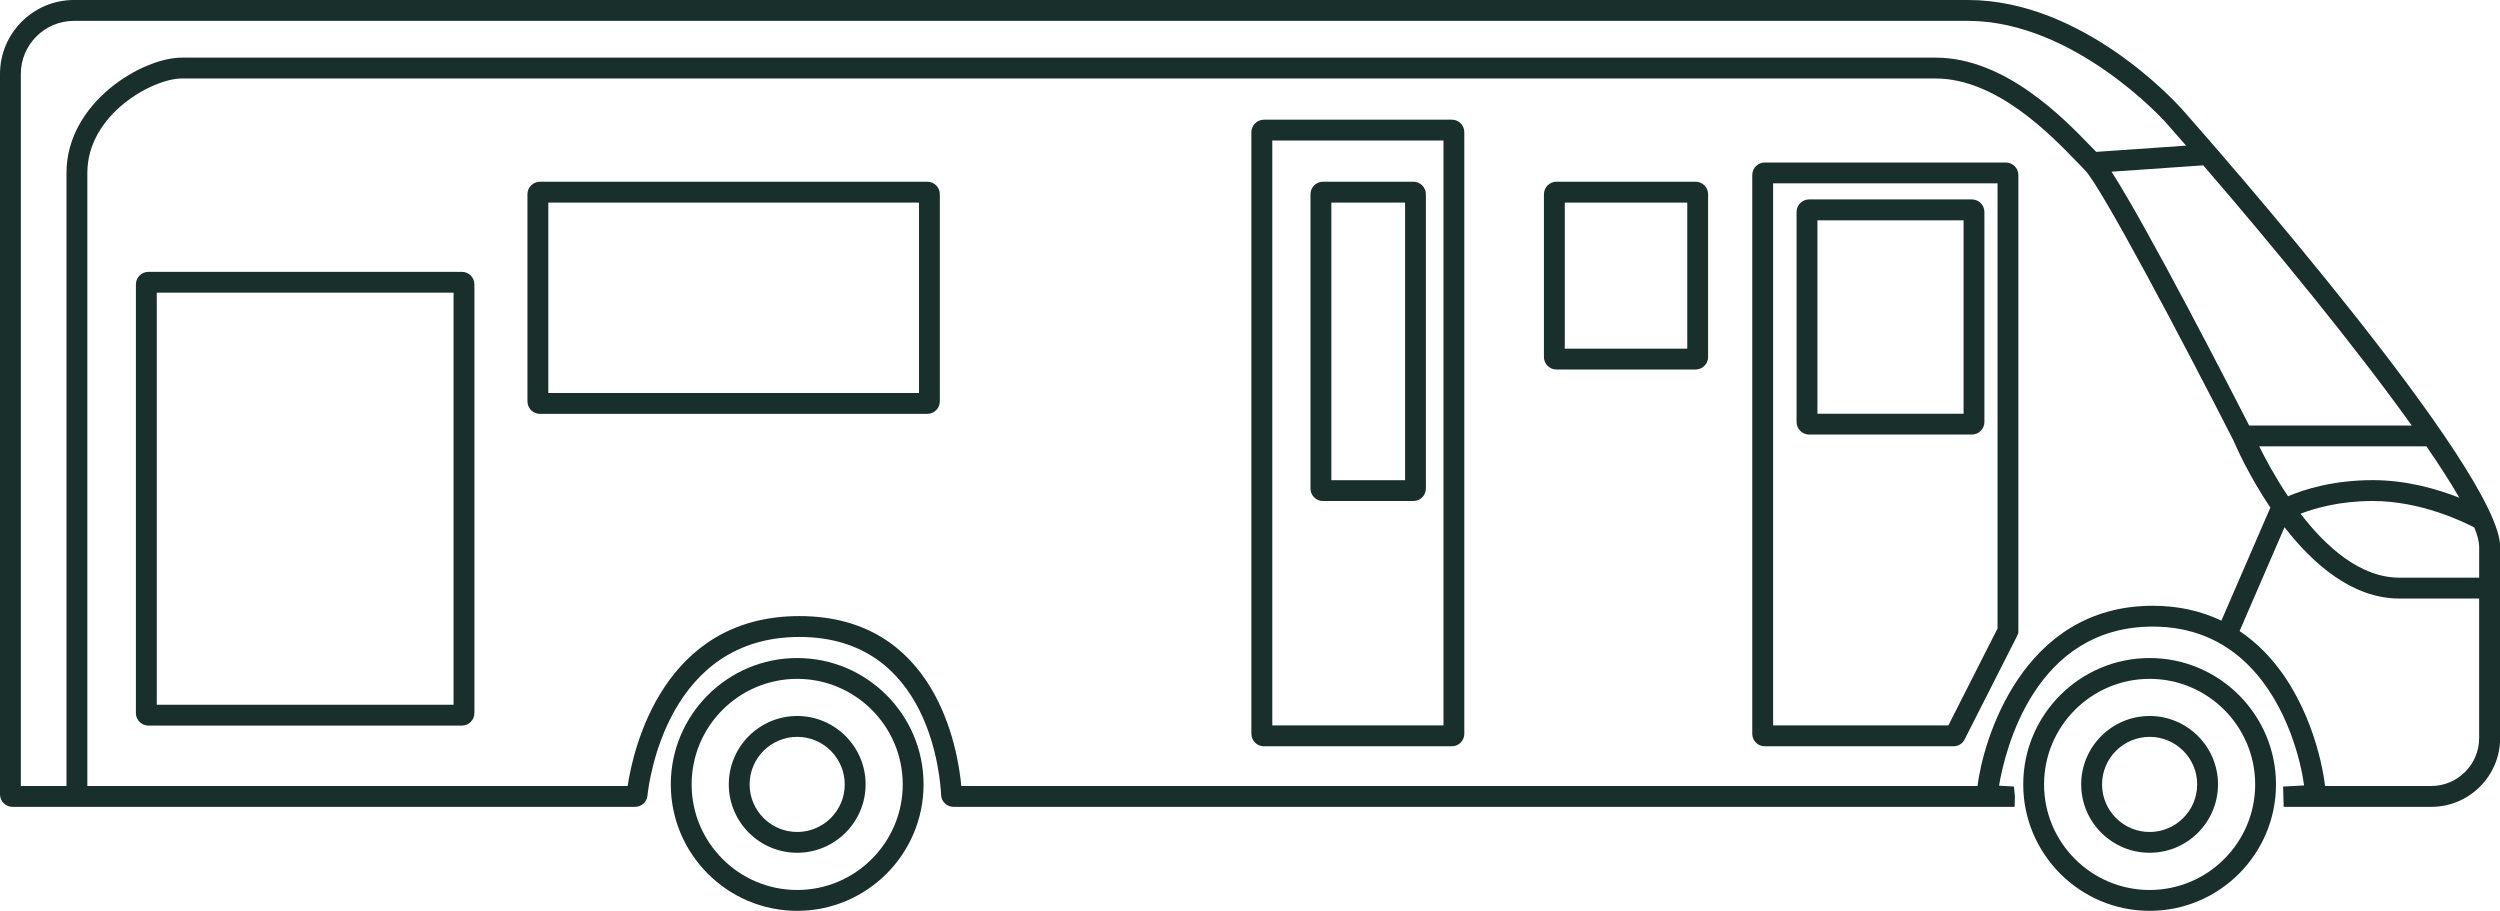
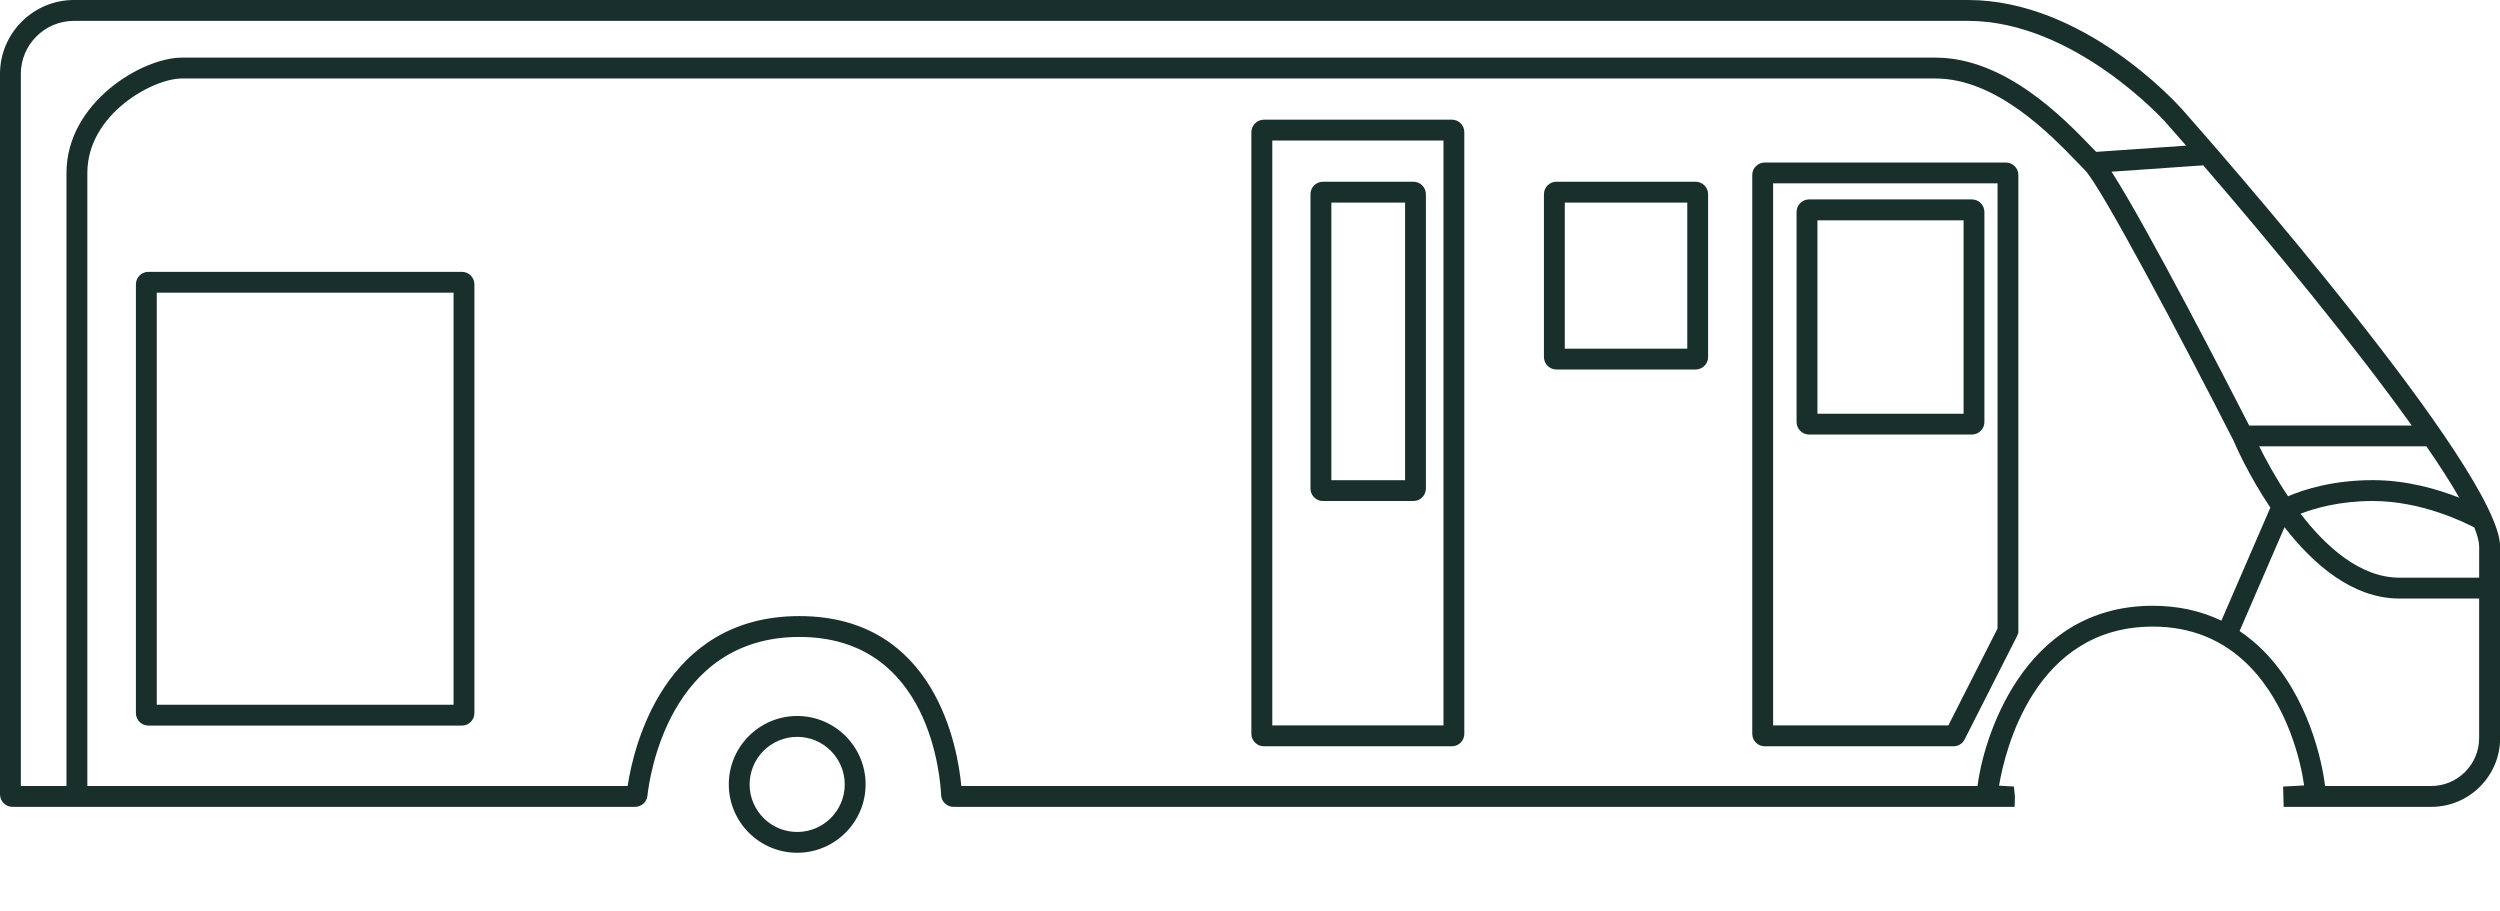
<svg xmlns="http://www.w3.org/2000/svg" id="Ebene_2" data-name="Ebene 2" viewBox="0 0 601.34 219.08">
  <defs>
    <style>
      .cls-1 {
        fill: #192f2c;
      }
    </style>
  </defs>
  <g id="Ebene_1-2" data-name="Ebene 1">
    <g>
      <path class="cls-1" d="M524.66,26.07c-.95-1.06-23.46-26.07-51.27-26.07H17.79C7.98,0,0,7.98,0,17.79v173.28c0,1.66,1.35,3.01,3.01,3.01h149.73c1.54,0,2.83-1.15,2.99-2.66.42-3.91,4.97-38.21,36.56-38.21s33.9,34.13,34.08,38.02c.07,1.6,1.39,2.85,3,2.85h255.22l.07-2.44-.24-2.45-2.43-.14c-.26-.01-.69-.04-1.15-.07,1.42-8.44,8.53-38.26,36.99-38.26,9.19,0,16.98,3.18,23.16,9.45,9.35,9.48,12.49,23.26,13.23,28.75-.57.04-1.31.08-2.25.13l-2.8.14.13,4.89h35.52c9.12,0,16.55-7.42,16.55-16.54v-46.02c0-18.2-68.83-96.56-76.68-105.44ZM543.42,107.36h40.22c3.15,4.57,5.83,8.74,7.91,12.36-5.08-2.01-12.56-4.23-20.79-4.23-9.61,0-16.59,2.25-20.4,3.88-3.12-4.64-5.49-9.09-6.94-12.01ZM507.91,41.3l22.05-1.53c17.11,19.82,36.71,43.78,50.15,62.58h-39.1c-4.67-9.13-24.59-47.85-33.11-61.05ZM570.76,120.51c11.57,0,21.81,5.01,24.4,6.37.76,1.89,1.17,3.46,1.17,4.63v7.44h-19.17c-9.43,0-17.65-7.39-23.79-15.38,3.52-1.37,9.47-3.06,17.39-3.06ZM5.01,17.79c0-7.04,5.73-12.77,12.77-12.77h455.6c25.54,0,47.31,24.14,47.52,24.38,1.61,1.82,3.26,3.7,4.94,5.63l-21.63,1.5-1.04-1.07c-6.76-7.01-20.83-21.6-37.62-21.6H43.73c-9.53,0-27.74,10.8-27.74,27.74v147.46H5.01V17.79ZM475.66,189.06h-244.43c-.83-9.01-6.1-40.87-38.95-40.87s-39.98,32.03-41.31,40.87H21.01V41.6c0-14.14,15.78-22.72,22.72-22.72h421.84c14.66,0,27.73,13.56,34.01,20.07.71.74,1.35,1.4,1.89,1.94,3.84,3.84,23.47,40.97,35.75,65.05.45,1.06,3.58,8.28,8.88,16.16l-11.78,27.19c-4.96-2.38-10.48-3.58-16.51-3.58-31.61,0-40.86,32.78-42.15,43.36ZM584.8,189.06h-25.54c-.7-5.98-4.06-21.6-14.72-32.42-1.83-1.85-3.78-3.47-5.84-4.85l10.81-24.97c6.87,8.86,16.32,17.15,27.64,17.15h19.17v33.56c0,6.36-5.17,11.53-11.53,11.53Z" />
      <path class="cls-1" d="M482.48,39.09h-57.99c-1.66,0-3.01,1.35-3.01,3.01v134.4c0,1.66,1.35,3.01,3.01,3.01h45.39c1.15,0,2.18-.64,2.68-1.65l12.64-24.92.29-.73V42.1c0-1.66-1.35-3.01-3.01-3.01ZM480.48,151.17l-11.83,23.32h-42.15V44.1h53.98v107.06Z" />
      <path class="cls-1" d="M435.15,104.52h39.16c1.66,0,3.01-1.35,3.01-3.01v-50.53c0-1.66-1.35-3.01-3.01-3.01h-39.16c-1.66,0-3.01,1.35-3.01,3.01v50.53c0,1.66,1.35,3.01,3.01,3.01ZM437.16,52.99h35.15v46.52h-35.15v-46.52Z" />
      <path class="cls-1" d="M407.85,43.71h-33.47c-1.66,0-3.01,1.35-3.01,3.01v39.15c0,1.66,1.35,3.01,3.01,3.01h33.47c1.66,0,3.01-1.35,3.01-3.01v-39.15c0-1.66-1.35-3.01-3.01-3.01ZM405.85,83.87h-29.46v-35.14h29.46v35.14Z" />
      <path class="cls-1" d="M349.21,28.79h-45.2c-1.66,0-3.01,1.35-3.01,3.01v144.7c0,1.66,1.35,3.01,3.01,3.01h45.2c1.66,0,3.01-1.35,3.01-3.01V31.79c0-1.66-1.35-3.01-3.01-3.01ZM347.21,174.49h-41.18V33.8h41.18v140.69Z" />
      <path class="cls-1" d="M318.23,120.51h21.74c1.66,0,3.01-1.35,3.01-3.01V46.72c0-1.66-1.35-3.01-3.01-3.01h-21.74c-1.66,0-3.01,1.35-3.01,3.01v70.79c0,1.66,1.35,3.01,3.01,3.01ZM320.24,48.73h17.73v66.77h-17.73V48.73Z" />
-       <path class="cls-1" d="M223.05,43.71h-93.17c-1.66,0-3.01,1.35-3.01,3.01v49.82c0,1.66,1.35,3.01,3.01,3.01h93.17c1.66,0,3.01-1.35,3.01-3.01v-49.82c0-1.66-1.35-3.01-3.01-3.01ZM221.05,94.53h-89.16v-45.8h89.16v45.8Z" />
      <path class="cls-1" d="M111.11,65.39H35.7c-1.66,0-3.01,1.35-3.01,3.01v103.12c0,1.66,1.35,3.01,3.01,3.01h75.4c1.66,0,3.01-1.35,3.01-3.01v-103.12c0-1.66-1.35-3.01-3.01-3.01ZM109.1,169.51H37.71v-99.11h71.39v99.11Z" />
-       <path class="cls-1" d="M191.75,158.28c-16.77,0-30.4,13.64-30.4,30.4s13.64,30.41,30.4,30.41,30.4-13.64,30.4-30.41-13.64-30.4-30.4-30.4ZM191.75,214.07c-14,0-25.39-11.39-25.39-25.39s11.39-25.39,25.39-25.39,25.39,11.39,25.39,25.39-11.39,25.39-25.39,25.39Z" />
      <path class="cls-1" d="M191.75,172.22c-9.07,0-16.45,7.38-16.45,16.45s7.38,16.45,16.45,16.45,16.46-7.38,16.46-16.45-7.38-16.45-16.46-16.45ZM191.75,200.12c-6.31,0-11.44-5.13-11.44-11.44s5.13-11.44,11.44-11.44,11.44,5.13,11.44,11.44-5.13,11.44-11.44,11.44Z" />
-       <path class="cls-1" d="M517.06,158.28c-16.77,0-30.4,13.64-30.4,30.4s13.64,30.41,30.4,30.41,30.4-13.64,30.4-30.41-13.64-30.4-30.4-30.4ZM517.06,214.07c-14,0-25.39-11.39-25.39-25.39s11.39-25.39,25.39-25.39,25.39,11.39,25.39,25.39-11.39,25.39-25.39,25.39Z" />
-       <path class="cls-1" d="M517.06,172.22c-9.07,0-16.46,7.38-16.46,16.45s7.38,16.45,16.46,16.45,16.45-7.38,16.45-16.45-7.38-16.45-16.45-16.45ZM517.06,200.12c-6.31,0-11.44-5.13-11.44-11.44s5.13-11.44,11.44-11.44,11.44,5.13,11.44,11.44-5.13,11.44-11.44,11.44Z" />
    </g>
  </g>
</svg>